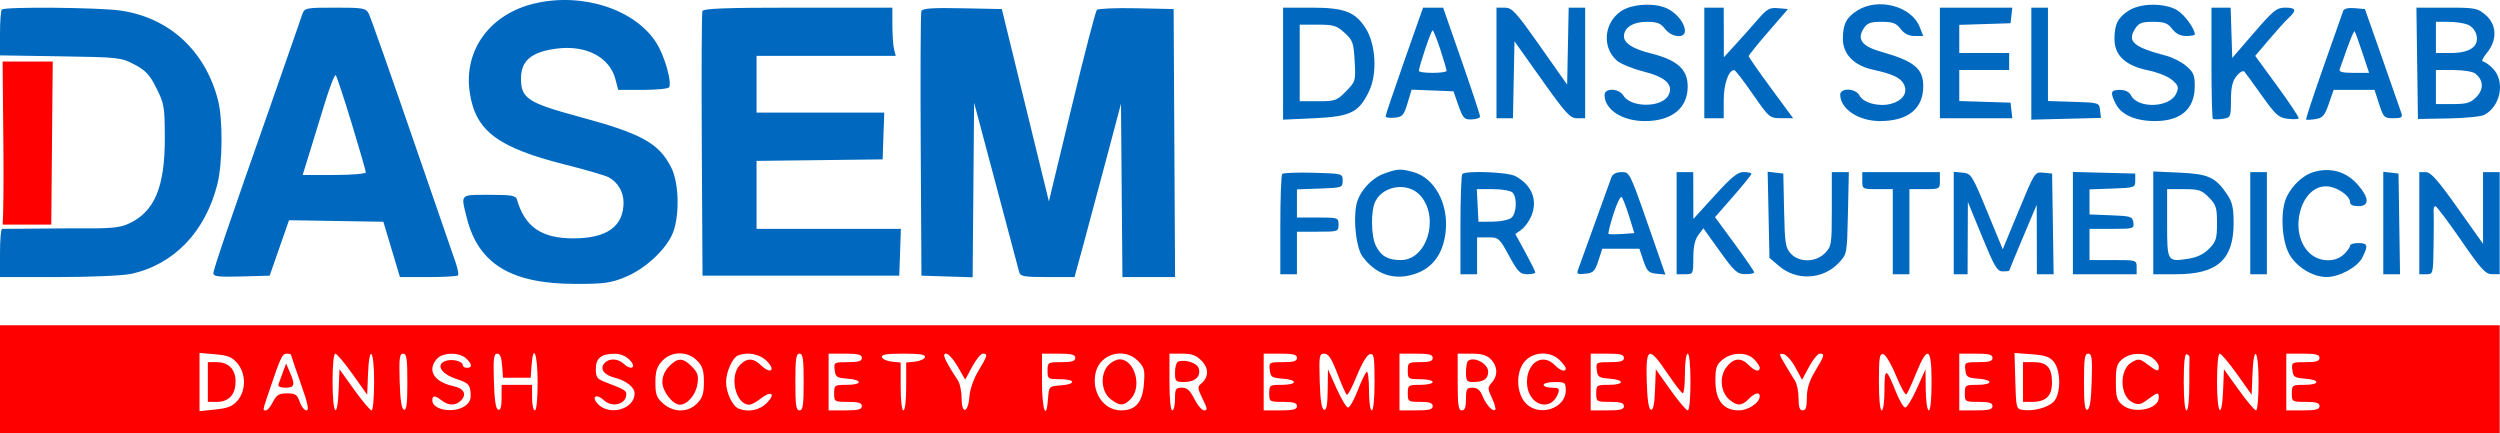
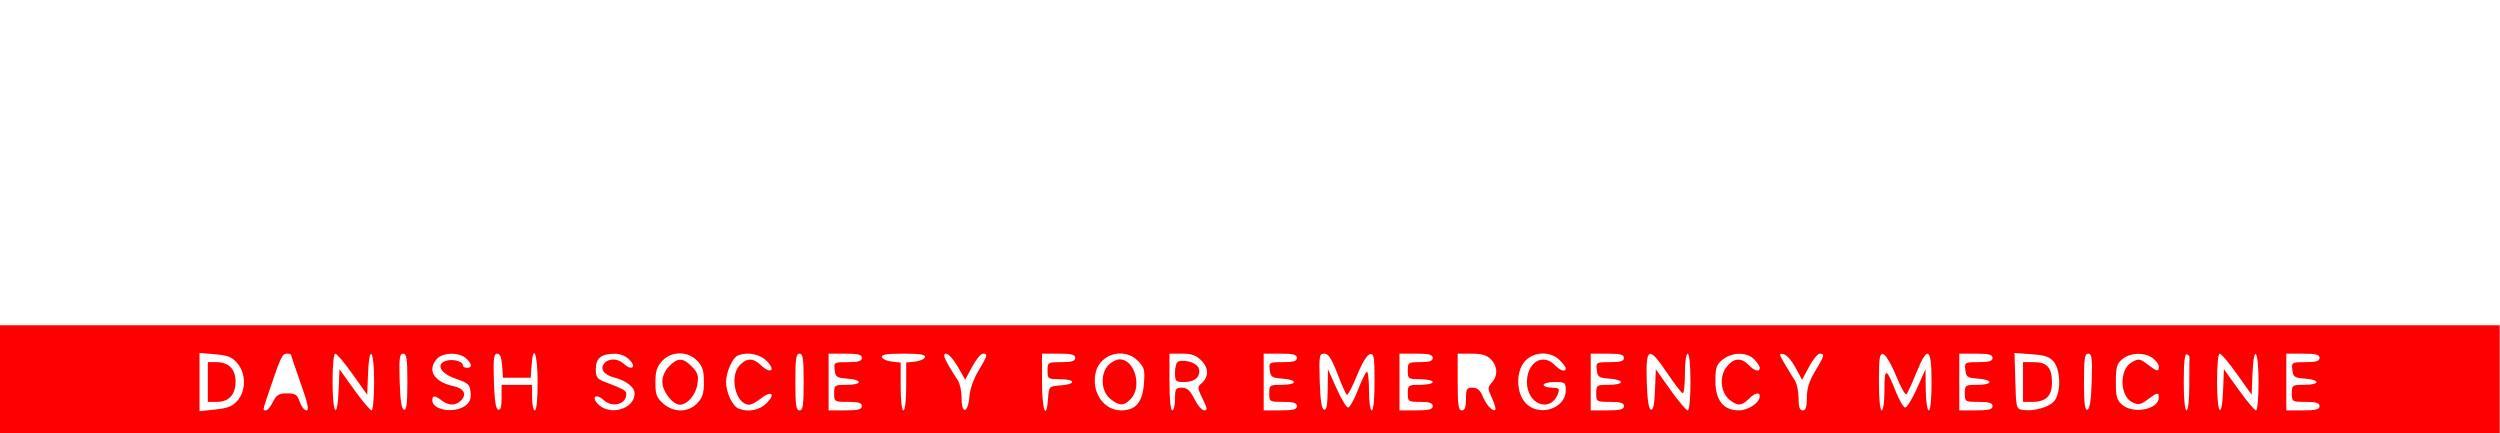
<svg xmlns="http://www.w3.org/2000/svg" width="254" height="44" viewBox="0 0 254 44" fill="none">
  <path fill-rule="evenodd" clip-rule="evenodd" d="M0 38.525V44H126.983H253.967V38.525V33.05H126.983H0V38.525ZM24.144 40.685C25.008 39.66 24.998 37.955 24.121 36.912C23.589 36.279 23.163 36.105 21.869 35.995L20.272 35.86V38.818V41.775L21.891 41.605C23.165 41.472 23.645 41.276 24.144 40.685ZM30.544 38.923C30.005 37.398 29.564 36.102 29.564 36.041C29.564 35.981 29.371 35.931 29.134 35.931C28.682 35.931 28.506 36.3 27.422 39.512C26.852 41.199 26.712 41.586 26.817 41.672C26.856 41.703 26.927 41.695 27.022 41.695C27.173 41.695 27.494 41.306 27.734 40.83C28.094 40.118 28.345 39.966 29.163 39.966C30.013 39.966 30.198 40.09 30.451 40.83C30.613 41.306 30.921 41.695 31.135 41.695C31.426 41.695 31.276 40.992 30.544 38.923ZM37.307 40.105L35.825 38.018C35.011 36.871 34.219 35.931 34.066 35.931C33.901 35.931 33.787 37.106 33.787 38.813C33.787 42.135 34.283 42.768 34.408 39.605L34.491 37.516L35.992 39.605C36.817 40.755 37.609 41.695 37.752 41.695C37.894 41.695 38.011 40.398 38.011 38.813C38.011 35.492 37.515 34.858 37.389 38.018L37.307 40.105ZM41.037 41.623C41.303 41.713 41.389 41.033 41.389 38.837C41.389 36.416 41.317 35.931 40.957 35.931C40.592 35.931 40.537 36.368 40.605 38.718C40.66 40.629 40.796 41.541 41.037 41.623ZM47.443 37.372C48.012 37.372 47.975 36.987 47.35 36.408C46.654 35.764 44.978 35.792 44.389 36.459C43.363 37.619 44.09 38.81 46.082 39.235C47.132 39.458 47.451 40.06 46.848 40.678C46.305 41.233 45.595 41.239 44.892 40.695C44.192 40.153 43.923 40.148 43.923 40.676C43.923 41.665 46.138 42.036 47.255 41.235C47.736 40.89 47.875 40.547 47.81 39.866C47.734 39.056 47.572 38.906 46.317 38.481C44.76 37.955 44.239 37.007 45.315 36.657C45.985 36.44 47.02 36.71 47.02 37.103C47.02 37.251 47.211 37.372 47.443 37.372ZM51.103 38.381L51.017 37.156C50.956 36.307 50.802 35.931 50.514 35.931C50.169 35.931 50.111 36.414 50.178 38.718C50.233 40.629 50.369 41.541 50.61 41.623C50.858 41.707 50.962 41.35 50.962 40.422V39.101H52.511H54.059V40.398C54.059 41.111 54.186 41.695 54.341 41.695C54.51 41.695 54.623 40.542 54.623 38.813C54.623 35.964 54.175 34.762 54.005 37.156L53.919 38.381H52.511H51.103ZM63.383 36.97C64.164 37.693 64.704 37.316 63.967 36.562C63.58 36.166 63.01 35.935 62.436 35.94C61.069 35.953 60.535 36.39 60.535 37.496C60.535 38.314 60.67 38.506 61.45 38.804C63.418 39.556 63.633 39.678 63.633 40.046C63.633 41.077 62.212 41.456 61.348 40.657C60.567 39.933 60.027 40.31 60.764 41.065C61.966 42.294 64.477 41.556 64.477 39.972C64.477 39.343 63.62 38.667 62.447 38.372C61.381 38.104 60.928 37.497 61.38 36.94C61.837 36.376 62.756 36.389 63.383 36.97ZM71.516 38.813C71.516 37.64 71.378 37.205 70.825 36.639C69.853 35.644 68.202 35.661 67.271 36.675C66.737 37.258 66.589 37.731 66.589 38.861C66.589 40.084 66.709 40.41 67.379 40.999C68.444 41.937 69.902 41.932 70.825 40.987C71.378 40.422 71.516 39.986 71.516 38.813ZM77.32 37.115C78.279 38.037 78.85 37.648 77.926 36.703C77.201 35.961 75.949 35.717 74.959 36.124C74.416 36.348 73.769 37.81 73.769 38.813C73.769 39.891 74.422 41.27 75.048 41.516C76.062 41.914 77.184 41.683 77.926 40.924C78.856 39.972 78.327 39.654 77.253 40.519C76.843 40.849 76.335 41.118 76.124 41.118C74.743 41.118 74.063 38.224 75.176 37.084C75.898 36.345 76.529 36.355 77.32 37.115ZM81.23 41.695C81.577 41.695 81.652 41.182 81.652 38.813C81.652 36.444 81.577 35.931 81.23 35.931C80.883 35.931 80.808 36.444 80.808 38.813C80.808 41.182 80.883 41.695 81.23 41.695ZM86.139 36.796C87.219 36.796 87.565 36.691 87.565 36.364C87.565 36.027 87.19 35.931 85.876 35.931H84.186V38.813V41.695H85.876C87.19 41.695 87.565 41.599 87.565 41.263C87.565 40.936 87.221 40.83 86.157 40.83C84.781 40.83 84.749 40.811 84.749 39.966C84.749 39.133 84.796 39.101 86.016 39.101C87.625 39.101 87.682 38.587 86.087 38.469C85.016 38.39 84.881 38.298 84.801 37.588C84.714 36.816 84.749 36.796 86.139 36.796ZM92.963 36.742C93.455 36.693 93.909 36.49 93.972 36.292C94.058 36.023 93.502 35.931 91.788 35.931C90.075 35.931 89.519 36.023 89.605 36.292C89.668 36.49 90.122 36.693 90.614 36.742L91.507 36.833V39.264C91.507 40.692 91.623 41.695 91.788 41.695C91.954 41.695 92.07 40.692 92.07 39.264V36.833L92.963 36.742ZM98.065 38.575L97.308 37.253C96.892 36.526 96.356 35.931 96.118 35.931C95.689 35.931 95.994 36.62 97.329 38.661C97.534 38.974 97.701 39.795 97.701 40.486C97.701 42.149 98.372 41.974 98.493 40.279C98.545 39.555 98.919 38.488 99.408 37.676C100.341 36.125 100.391 35.931 99.86 35.931C99.654 35.931 99.166 36.526 98.775 37.253L98.065 38.575ZM107.837 36.796C108.901 36.796 109.245 36.69 109.245 36.364C109.245 36.027 108.87 35.931 107.556 35.931H105.866V38.813C105.866 41.662 106.314 42.864 106.484 40.47C106.57 39.251 106.576 39.245 107.767 39.157C109.362 39.039 109.305 38.525 107.697 38.525C106.477 38.525 106.43 38.493 106.43 37.66C106.43 36.815 106.461 36.796 107.837 36.796ZM116.22 39.026C116.337 37.585 116.273 37.335 115.626 36.673C114.248 35.263 111.795 35.914 111.329 37.814C110.845 39.788 112.108 41.695 113.898 41.695C115.376 41.695 116.068 40.9 116.22 39.026ZM122.009 39.003C122.814 38.352 122.844 37.432 122.087 36.657C121.537 36.095 121.09 35.931 120.098 35.931H118.818V38.813C118.818 40.542 118.931 41.695 119.1 41.695C119.255 41.695 119.381 41.176 119.381 40.542C119.381 39.507 119.453 39.389 120.08 39.389C120.611 39.389 120.915 39.665 121.352 40.542C121.668 41.176 122.117 41.695 122.349 41.695C122.698 41.695 122.669 41.489 122.184 40.516C121.674 39.492 121.651 39.293 122.009 39.003ZM130.344 36.796C131.424 36.796 131.77 36.691 131.77 36.364C131.77 36.027 131.395 35.931 130.081 35.931H128.391V38.813V41.695H130.081C131.395 41.695 131.77 41.599 131.77 41.263C131.77 40.936 131.426 40.83 130.362 40.83C128.986 40.83 128.954 40.811 128.954 39.966C128.954 39.133 129.001 39.101 130.221 39.101C131.83 39.101 131.887 38.587 130.292 38.469C129.221 38.39 129.086 38.298 129.006 37.588C128.919 36.816 128.953 36.796 130.344 36.796ZM136.841 40.111C136.739 40.048 136.306 39.081 135.878 37.963C135.284 36.414 134.968 35.931 134.55 35.931C134.039 35.931 134.007 36.12 134.083 38.718C134.138 40.629 134.274 41.541 134.515 41.623C134.774 41.711 134.874 41.182 134.894 39.63L134.921 37.516L135.791 39.462C136.269 40.531 136.797 41.407 136.965 41.407C137.133 41.407 137.574 40.623 137.946 39.665C138.318 38.706 138.728 37.856 138.856 37.775C138.985 37.693 139.09 38.542 139.09 39.661C139.09 40.825 139.211 41.695 139.372 41.695C139.541 41.695 139.654 40.535 139.654 38.792C139.654 36.228 139.598 35.9 139.181 35.983C138.895 36.039 138.374 36.899 137.866 38.152C137.403 39.294 136.942 40.175 136.841 40.111ZM144.299 36.796C145.238 36.796 145.566 36.684 145.566 36.364C145.566 36.027 145.191 35.931 143.877 35.931H142.188V38.813V41.695H143.877C145.191 41.695 145.566 41.599 145.566 41.263C145.566 40.942 145.238 40.83 144.299 40.83C143.079 40.83 143.032 40.798 143.032 39.966C143.032 39.133 143.079 39.101 144.299 39.101C144.996 39.101 145.566 38.972 145.566 38.813C145.566 38.655 144.996 38.525 144.299 38.525C143.079 38.525 143.032 38.493 143.032 37.66C143.032 36.828 143.079 36.796 144.299 36.796ZM151.571 38.869C152.202 38.154 152.166 37.211 151.479 36.508C151.066 36.085 150.541 35.931 149.508 35.931H148.1V38.813C148.1 41.182 148.176 41.695 148.523 41.695C148.828 41.695 148.945 41.375 148.945 40.542C148.945 39.52 149.021 39.389 149.615 39.389C150.092 39.389 150.384 39.636 150.63 40.244C150.997 41.149 151.676 41.877 151.92 41.627C152.001 41.545 151.849 41.011 151.583 40.44C151.13 39.469 151.129 39.368 151.571 38.869ZM159.081 37.422C159.081 37.292 158.788 36.903 158.43 36.558C157.51 35.674 155.891 35.712 154.986 36.639C154.004 37.643 154.004 39.849 154.985 40.932C156.316 42.402 159.081 41.54 159.081 39.657C159.081 38.865 159.013 38.813 157.955 38.813C157.336 38.813 156.829 38.943 156.829 39.101C156.829 39.26 157.205 39.389 157.665 39.389C158.338 39.389 158.467 39.487 158.329 39.894C157.612 42.006 155.139 41.169 155.139 38.813C155.139 36.824 156.741 35.841 157.955 37.084C158.535 37.678 159.081 37.842 159.081 37.422ZM163.568 36.796C164.648 36.796 164.994 36.691 164.994 36.364C164.994 36.027 164.619 35.931 163.305 35.931H161.615V38.813V41.695H163.305C164.619 41.695 164.994 41.599 164.994 41.263C164.994 40.936 164.65 40.83 163.586 40.83C162.21 40.83 162.178 40.811 162.178 39.966C162.178 39.133 162.225 39.101 163.445 39.101C165.054 39.101 165.111 38.587 163.516 38.469C162.445 38.39 162.31 38.298 162.23 37.588C162.143 36.816 162.178 36.796 163.568 36.796ZM170.977 39.956C170.861 39.952 170.157 39.044 169.412 37.939C167.513 35.121 167.206 35.235 167.307 38.718C167.36 40.571 167.501 41.543 167.727 41.619C167.966 41.7 168.09 41.113 168.149 39.627L168.232 37.521L169.713 39.608C170.528 40.756 171.32 41.695 171.473 41.695C171.638 41.695 171.751 40.52 171.751 38.813C171.751 37.084 171.639 35.931 171.47 35.931C171.309 35.931 171.188 36.796 171.188 37.949C171.188 39.058 171.093 39.962 170.977 39.956ZM178.79 37.372C178.79 37.214 178.537 36.825 178.227 36.508C177.487 35.75 175.982 35.76 175.027 36.529C174.387 37.044 174.285 37.343 174.285 38.703C174.285 40.674 175.098 41.695 176.666 41.695C177.633 41.695 178.79 40.91 178.79 40.254C178.79 39.788 178.27 39.922 177.664 40.542C176.972 41.251 176.498 41.268 175.716 40.614C174.806 39.853 174.659 38.273 175.407 37.3C176.127 36.363 176.888 36.29 177.664 37.084C178.27 37.705 178.79 37.838 178.79 37.372ZM183.09 38.587L182.414 37.334C182.043 36.645 181.501 36.035 181.21 35.978C180.72 35.881 180.73 35.958 181.334 36.983C181.694 37.593 182.156 38.349 182.36 38.661C182.565 38.974 182.732 39.784 182.732 40.462C182.732 41.366 182.845 41.695 183.155 41.695C183.467 41.695 183.577 41.359 183.577 40.402C183.577 39.471 183.813 38.718 184.422 37.705C185.372 36.124 185.423 35.931 184.891 35.931C184.685 35.931 184.195 36.529 183.803 37.259L183.09 38.587ZM193.705 40.059C193.594 40.189 193.116 39.346 192.643 38.186C192.164 37.011 191.587 36.034 191.341 35.983C190.961 35.903 190.897 36.304 190.897 38.792C190.897 40.535 191.01 41.695 191.179 41.695C191.341 41.695 191.461 40.811 191.461 39.62C191.461 37.302 191.638 37.322 192.598 39.75C192.958 40.661 193.397 41.407 193.572 41.407C193.748 41.407 194.282 40.531 194.76 39.462L195.63 37.516L195.657 39.605C195.672 40.788 195.806 41.695 195.966 41.695C196.134 41.695 196.247 40.542 196.247 38.813C196.247 35.28 195.849 35.039 194.697 37.877C194.262 38.947 193.816 39.928 193.705 40.059ZM201.015 36.796C202.095 36.796 202.441 36.691 202.441 36.364C202.441 36.027 202.066 35.931 200.752 35.931H199.063V38.813V41.695H200.752C202.066 41.695 202.441 41.599 202.441 41.263C202.441 40.936 202.097 40.83 201.034 40.83C199.657 40.83 199.626 40.811 199.626 39.966C199.626 39.133 199.673 39.101 200.893 39.101C202.501 39.101 202.558 38.587 200.963 38.469C199.892 38.39 199.757 38.298 199.678 37.588C199.591 36.816 199.625 36.796 201.015 36.796ZM208.651 40.814C209.392 40.056 209.407 37.7 208.678 36.777C208.264 36.254 207.798 36.092 206.415 35.99L204.673 35.861L204.754 38.706C204.832 41.456 204.857 41.554 205.505 41.648C206.593 41.805 208.064 41.416 208.651 40.814ZM212.085 41.623C212.326 41.541 212.462 40.629 212.517 38.718C212.585 36.368 212.53 35.931 212.165 35.931C211.805 35.931 211.733 36.416 211.733 38.837C211.733 41.033 211.819 41.713 212.085 41.623ZM219.335 37.245C219.335 37.016 219.053 36.627 218.709 36.38C217.857 35.769 216.44 35.816 215.636 36.482C215.067 36.954 214.971 37.29 214.971 38.813C214.971 40.336 215.067 40.673 215.636 41.144C216.795 42.105 219.335 41.582 219.335 40.382C219.335 39.825 219.178 39.855 218.204 40.591C217.508 41.117 217.265 41.165 216.675 40.889C215.358 40.276 215.292 37.545 216.575 36.812C217.28 36.409 217.397 36.424 218.183 37.019C219.178 37.772 219.335 37.803 219.335 37.245ZM222.432 39.101C222.432 37.675 222.442 36.414 222.453 36.299C222.465 36.184 222.338 36.044 222.172 35.987C221.969 35.918 221.869 36.845 221.869 38.789C221.869 40.534 221.981 41.695 222.151 41.695C222.318 41.695 222.432 40.638 222.432 39.101ZM228.767 40.105L227.286 38.018C226.471 36.871 225.679 35.931 225.526 35.931C225.361 35.931 225.248 37.106 225.248 38.813C225.248 42.135 225.744 42.768 225.869 39.605L225.952 37.516L227.452 39.605C228.278 40.755 229.07 41.695 229.212 41.695C229.355 41.695 229.471 40.398 229.471 38.813C229.471 35.492 228.975 34.858 228.85 38.018L228.767 40.105ZM234.239 36.796C235.319 36.796 235.665 36.691 235.665 36.364C235.665 36.027 235.29 35.931 233.976 35.931H232.287V38.813V41.695H233.976C235.29 41.695 235.665 41.599 235.665 41.263C235.665 40.936 235.321 40.83 234.258 40.83C232.881 40.83 232.85 40.811 232.85 39.966C232.85 39.133 232.897 39.101 234.117 39.101C235.725 39.101 235.782 38.587 234.187 38.469C233.116 38.39 232.981 38.298 232.902 37.588C232.815 36.816 232.849 36.796 234.239 36.796Z" fill="#FF0000" />
-   <path d="M5.209 22.82L5.283 14.536L5.358 6.251H2.812H0.265L0.344 14.752C0.378 18.495 0.347 21.694 0.274 22.82H5.209Z" fill="#FF0000" />
  <path d="M21.117 38.813V40.83H22.059C23.253 40.83 23.933 40.081 23.933 38.763C23.933 37.518 23.226 36.796 22.01 36.796H21.117V38.813Z" fill="#FF0000" />
-   <path d="M28.745 37.804C28.567 38.28 28.365 38.831 28.297 39.029C28.216 39.265 28.463 39.389 29.009 39.389C29.936 39.389 30.012 39.112 29.445 37.804L29.07 36.94L28.745 37.804Z" fill="#FF0000" />
  <path d="M67.984 37.215C67.548 37.661 67.293 38.252 67.293 38.813C67.293 39.757 68.347 41.118 69.079 41.118C69.828 41.118 70.688 40.117 70.854 39.05C70.993 38.168 70.899 37.867 70.295 37.249C69.39 36.323 68.863 36.315 67.984 37.215Z" fill="#FF0000" />
  <path d="M112.624 37.084C111.763 37.965 111.856 39.759 112.803 40.521C113.73 41.268 114.163 41.272 114.876 40.542C116.075 39.316 115.291 36.508 113.75 36.508C113.44 36.508 112.934 36.767 112.624 37.084Z" fill="#FF0000" />
  <path d="M119.708 36.733C119.528 36.794 119.381 37.287 119.381 37.828C119.381 38.755 119.438 38.813 120.332 38.813C121.427 38.813 122.039 38.226 121.789 37.417C121.622 36.88 120.428 36.487 119.708 36.733Z" fill="#FF0000" />
-   <path d="M149.133 36.7C149.03 36.806 148.945 37.324 148.945 37.853C148.945 38.676 149.042 38.813 149.626 38.813C150.736 38.813 151.198 38.506 151.198 37.767C151.198 36.925 149.679 36.141 149.133 36.7Z" fill="#FF0000" />
-   <path fill-rule="evenodd" clip-rule="evenodd" d="M54.356 0.342C49.795 1.399 47.094 5.077 47.724 9.376C48.3 13.308 50.548 14.998 57.529 16.751C59.574 17.265 61.525 17.836 61.863 18.021C62.77 18.518 63.351 19.512 63.351 20.565C63.351 23.003 61.67 24.211 58.268 24.218C55.036 24.226 53.331 23.061 52.533 20.299C52.408 19.864 52.017 19.794 49.704 19.794C49.562 19.794 49.426 19.794 49.298 19.794C48.002 19.791 47.385 19.79 47.167 20.084C46.968 20.353 47.1 20.866 47.353 21.847C47.38 21.954 47.409 22.066 47.439 22.184C48.619 26.821 51.935 28.831 58.424 28.844C61.319 28.85 62.041 28.755 63.469 28.174C65.396 27.391 67.362 25.658 68.22 23.986C69.061 22.346 69.052 18.713 68.203 17.029C66.951 14.548 65.203 13.579 58.909 11.879C53.623 10.45 52.933 10 52.933 7.98C52.933 6.14 54.023 5.243 56.64 4.929C59.582 4.575 61.938 5.821 62.522 8.038L62.809 9.132H65.316C66.695 9.132 67.894 9.014 67.982 8.868C68.284 8.369 67.539 5.73 66.726 4.418C64.591 0.972 59.242 -0.79 54.356 0.342ZM164.684 1.146C162.958 2.334 162.748 4.789 164.258 6.141C164.632 6.477 165.846 6.979 166.953 7.257C169.23 7.828 170.069 8.62 169.516 9.677C168.847 10.956 165.697 10.967 164.919 9.693C164.469 8.955 163.023 8.918 163.023 9.645C163.023 11.137 164.819 12.302 167.119 12.302C169.847 12.302 171.47 10.993 171.47 8.792C171.47 7.031 170.411 6.089 167.669 5.41C165.924 4.977 164.994 4.381 164.994 3.695C164.994 2.804 165.917 2.217 167.319 2.217C168.364 2.217 168.72 2.355 169.167 2.937C169.833 3.804 171.188 3.944 171.188 3.145C171.188 2.406 170.435 1.415 169.496 0.918C168.226 0.246 165.826 0.36 164.684 1.146ZM188.733 1.05C187.593 1.761 187.237 2.452 187.237 3.955C187.237 5.503 188.36 6.655 190.281 7.077C192.286 7.517 193.082 7.888 193.424 8.542C193.867 9.389 193.353 10.201 192.161 10.537C190.927 10.886 189.325 10.47 188.92 9.696C188.529 8.948 186.951 8.9 186.965 9.637C186.99 11.08 188.834 12.298 190.996 12.3C193.848 12.304 195.402 11.053 195.402 8.754C195.402 6.957 194.49 6.213 191.115 5.255C189.186 4.708 188.645 3.997 189.335 2.918C189.71 2.333 190.013 2.217 191.165 2.217C192.303 2.217 192.643 2.343 193.1 2.937C193.478 3.429 193.93 3.657 194.529 3.657H195.404L195.032 2.721C194.199 0.627 190.839 -0.264 188.733 1.05ZM216.326 1.05C215.186 1.761 214.83 2.452 214.83 3.955C214.83 5.635 215.959 6.685 218.262 7.149C219.218 7.342 220.288 7.775 220.697 8.135C221.342 8.702 221.388 8.862 221.098 9.513C220.463 10.941 217.231 11.07 216.513 9.696C216.322 9.331 215.924 9.132 215.383 9.132C214.443 9.132 214.369 9.382 214.958 10.549C215.522 11.665 216.978 12.303 218.955 12.3C221.571 12.297 222.971 11.081 222.986 8.798C222.994 7.649 222.871 7.348 222.138 6.716C221.666 6.31 220.748 5.837 220.097 5.666C216.749 4.784 216.096 4.217 216.928 2.918C217.303 2.333 217.606 2.217 218.758 2.217C219.896 2.217 220.236 2.343 220.692 2.937C221.071 3.429 221.523 3.657 222.121 3.657C222.602 3.657 222.995 3.586 222.995 3.499C222.995 2.927 221.979 1.524 221.222 1.052C220.002 0.291 217.544 0.29 216.326 1.05ZM0.188 0.968C0.084 1.073 0 2.165 0 3.393V5.626L6.133 5.722C12.067 5.815 12.31 5.842 13.664 6.556C14.813 7.161 15.211 7.591 15.899 8.967C16.682 10.536 16.736 10.853 16.744 13.993C16.757 18.993 15.711 21.499 13.104 22.711C12.126 23.165 11.274 23.234 7.039 23.199L0.211 23.253C0.095 23.252 0 24.355 0 25.702V28.151H5.899C9.143 28.151 12.469 28.007 13.29 27.831C17.649 26.898 20.852 23.58 22.082 18.724C22.624 16.58 22.656 12.108 22.142 10.141C20.832 5.131 17.185 1.788 12.248 1.073C10.039 0.753 0.479 0.67 0.188 0.968ZM30.721 1.424C30.592 1.781 30.199 2.915 29.848 3.946C29.498 4.976 28.413 8.088 27.437 10.861C23.292 22.645 21.68 27.376 21.68 27.761C21.68 28.094 22.216 28.156 24.539 28.089L27.398 28.007L28.381 25.191L29.364 22.375L34.157 22.453L38.95 22.532L39.792 25.341L40.633 28.151H43.498C45.074 28.151 46.438 28.075 46.53 27.981C46.621 27.887 46.505 27.271 46.272 26.612C46.039 25.953 44.034 20.145 41.816 13.706C39.599 7.267 37.641 1.723 37.466 1.387C37.17 0.821 36.917 0.776 34.052 0.776C31.101 0.776 30.947 0.806 30.721 1.424ZM71.364 1.136C71.289 1.334 71.262 7.461 71.302 14.752L71.375 28.007H81.371H91.366L91.448 25.63L91.53 23.252H84.198H76.866V19.8V16.347L83.271 16.27L89.677 16.192L89.758 13.815L89.84 11.438H83.353H76.866V8.556V5.675H83.938H91.009L90.84 5.026C90.746 4.67 90.668 3.567 90.666 2.577L90.662 0.776H81.081C73.675 0.776 71.468 0.858 71.364 1.136ZM93.61 1.128C93.534 1.33 93.505 7.461 93.545 14.752L93.619 28.007L96.219 28.09L98.819 28.173L98.894 19.301L98.968 10.43L101.195 18.786C102.419 23.382 103.479 27.369 103.55 27.647C103.662 28.084 104.048 28.151 106.427 28.151H109.174L110.174 24.477C110.724 22.456 111.785 18.494 112.533 15.672L113.891 10.54L113.965 19.346L114.04 28.151H116.713H119.387L119.314 14.536L119.241 0.92L115.462 0.839C113.384 0.795 111.574 0.87 111.441 1.007C111.307 1.144 110.156 5.576 108.883 10.856L106.567 20.457L104.176 10.688L101.784 0.92L97.766 0.84C94.707 0.779 93.715 0.848 93.61 1.128ZM130.362 6.467L130.361 12.158L133.529 12.014C137.23 11.846 138.073 11.428 139.103 9.251C139.957 7.445 139.785 4.468 138.731 2.838C137.662 1.186 136.564 0.776 133.206 0.776H130.362L130.362 6.467ZM142.679 6.181C141.633 9.152 140.778 11.687 140.779 11.816C140.779 11.945 141.186 12.01 141.683 11.96C142.491 11.88 142.629 11.725 143.002 10.49L143.419 9.11L145.546 9.193L147.673 9.277L148.178 10.717C148.635 12.019 148.764 12.156 149.519 12.133C149.979 12.118 150.363 11.989 150.373 11.844C150.382 11.7 149.542 9.151 148.505 6.179L146.62 0.776L145.6 0.778L144.581 0.781L142.679 6.181ZM152.042 6.395V12.014H152.879H153.716L153.794 8.105L153.872 4.195L156.649 8.105C159.108 11.567 159.519 12.014 160.239 12.014H161.052V6.395V0.776H160.215H159.379L159.3 4.687L159.222 8.597L156.467 4.687C153.995 1.178 153.625 0.776 152.877 0.776H152.042V6.395ZM173.159 6.395V12.014H174.145H175.13V10.205C175.13 8.532 175.628 7.1 176.202 7.123C176.309 7.128 177.157 8.228 178.087 9.568C179.753 11.971 179.792 12.004 180.979 12.009L182.182 12.014L179.923 8.944C178.681 7.255 177.666 5.796 177.668 5.702C177.67 5.608 178.569 4.493 179.666 3.225L181.661 0.92L180.662 0.831C179.79 0.754 179.527 0.9 178.593 1.98C178.005 2.661 176.988 3.803 176.333 4.518L175.143 5.819L175.137 3.297L175.13 0.776H174.145H173.159V6.395ZM197.092 6.395V12.014H200.771H204.45L204.361 11.222L204.272 10.429L201.667 10.346L199.063 10.264V8.689V7.115H201.597H204.131V6.251V5.386H201.597H199.063V3.957V2.526L201.667 2.444L204.272 2.361L204.361 1.568L204.45 0.776H200.771H197.092V6.395ZM206.383 6.467L206.382 12.158L209.919 12.069L213.457 11.981L213.369 11.205C213.282 10.432 213.272 10.429 210.677 10.346L208.073 10.264V5.519V0.776H207.228H206.383L206.383 6.467ZM224.685 6.347C224.685 9.411 224.747 11.982 224.824 12.06C224.9 12.139 225.344 12.146 225.809 12.076C226.643 11.95 226.656 11.923 226.665 10.181C226.672 8.843 226.812 8.243 227.239 7.718C227.563 7.32 227.902 7.135 228.033 7.285C228.159 7.429 228.967 8.537 229.829 9.747C231.209 11.683 231.519 11.96 232.422 12.068C232.986 12.135 233.492 12.116 233.547 12.025C233.602 11.934 232.631 10.469 231.389 8.769L229.13 5.679L230.536 4.02C231.309 3.107 232.21 2.114 232.537 1.812C233.373 1.04 233.28 0.776 232.171 0.776C231.317 0.776 230.968 1.057 229.004 3.332L226.796 5.889L226.715 3.332L226.634 0.776H225.659H224.685V6.347ZM238.065 1.118C237.994 1.326 237.096 3.872 236.071 6.777C235.045 9.681 234.249 12.097 234.302 12.146C234.355 12.194 234.784 12.174 235.256 12.1C235.988 11.986 236.185 11.76 236.605 10.549L237.096 9.132H239.174H241.251L241.719 10.573C242.161 11.935 242.24 12.014 243.168 12.014C243.978 12.014 244.122 11.926 243.986 11.51C243.896 11.232 243.025 8.736 242.05 5.963L240.277 0.92L239.236 0.83C238.565 0.773 238.149 0.875 238.065 1.118ZM245.585 6.432L245.661 12.089L248.737 12.034C250.429 12.005 252.076 11.843 252.397 11.675C254.075 10.799 254.548 8.26 253.276 6.958C252.895 6.569 252.441 6.251 252.265 6.251C252.09 6.251 252.274 5.852 252.675 5.364C253.74 4.069 253.684 2.509 252.537 1.522C251.721 0.819 251.494 0.776 248.59 0.776H245.508L245.585 6.432ZM250.703 2.495C251.127 2.659 251.495 3.089 251.608 3.552C251.893 4.714 250.94 5.386 249.008 5.386H247.491V3.801V2.217H248.74C249.426 2.217 250.31 2.342 250.703 2.495ZM136.611 3.336C137.444 4.097 137.529 4.337 137.633 6.214C137.744 8.233 137.732 8.275 136.757 9.273C135.826 10.226 135.659 10.285 133.91 10.285H132.051V6.395V2.505H133.877C135.492 2.505 135.808 2.601 136.611 3.336ZM146.341 5.038C146.689 6.111 146.974 7.082 146.974 7.196C146.974 7.31 146.341 7.403 145.566 7.403C144.792 7.403 144.159 7.315 144.159 7.208C144.159 6.776 145.406 3.081 145.551 3.084C145.637 3.085 145.992 3.965 146.341 5.038ZM240.014 5.34L240.7 7.403H239.138C238.005 7.403 237.612 7.304 237.709 7.043C237.782 6.845 238.13 5.87 238.483 4.875C238.836 3.881 239.17 3.114 239.226 3.172C239.282 3.229 239.637 4.204 240.014 5.34ZM251.491 7.476C252.329 8.15 252.372 9.062 251.604 9.848C251.003 10.463 250.636 10.573 249.193 10.573H247.491V8.844V7.115H249.267C250.262 7.115 251.241 7.274 251.491 7.476ZM35.732 12.54C36.52 15.127 37.166 17.364 37.166 17.511C37.166 17.659 35.737 17.777 33.959 17.777H30.751L31.398 15.688C31.753 14.539 32.468 12.213 32.986 10.518C33.504 8.824 34.011 7.528 34.113 7.637C34.215 7.746 34.943 9.953 35.732 12.54ZM140.639 17.632C139.292 18.118 138.035 19.548 137.792 20.872C137.486 22.541 137.811 25.21 138.422 26.048C139.836 27.987 141.839 28.586 144.035 27.727C145.69 27.081 146.669 25.619 146.886 23.469C147.165 20.696 145.755 18.098 143.643 17.498C142.326 17.123 142.011 17.138 140.639 17.632ZM234.995 17.499C234.005 17.802 232.944 18.782 232.359 19.934C231.665 21.301 231.779 24.346 232.579 25.803C233.302 27.12 234.986 28.155 236.388 28.145C237.701 28.135 239.519 27.144 240.011 26.171C240.634 24.937 240.568 24.693 239.607 24.693C239.143 24.693 238.763 24.818 238.763 24.97C238.763 25.122 238.485 25.512 238.146 25.835C237.212 26.725 235.541 26.628 234.561 25.625C232.506 23.521 233.711 18.93 236.319 18.93C237.353 18.93 238.763 19.856 238.763 20.536C238.763 20.801 239.063 20.947 239.607 20.947C240.741 20.947 240.732 20.141 239.584 18.803C238.398 17.42 236.766 16.957 234.995 17.499ZM130.277 17.672C130.169 17.783 130.081 20.121 130.081 22.868V27.863H130.925H131.77V25.702V23.541H133.882C135.946 23.541 135.993 23.524 135.993 22.82C135.993 22.116 135.946 22.1 133.882 22.1H131.77V20.67V19.241L134.093 19.158C136.361 19.076 136.416 19.057 136.416 18.354C136.416 17.636 136.405 17.633 133.445 17.552C131.811 17.507 130.385 17.561 130.277 17.672ZM148.57 17.681C148.466 17.787 148.382 20.121 148.382 22.868V27.863H149.227H150.071V25.99V24.117H151.184C152.26 24.117 152.329 24.177 153.32 25.99C154.214 27.627 154.446 27.863 155.164 27.863C155.615 27.863 155.984 27.778 155.984 27.674C155.984 27.571 155.528 26.652 154.971 25.632L153.958 23.778L154.579 23.334C154.92 23.089 155.378 22.451 155.596 21.916C156.25 20.315 155.621 18.772 153.957 17.892C153.179 17.48 148.929 17.313 148.57 17.681ZM163.729 17.993C163.619 18.271 162.858 20.378 162.038 22.676C161.217 24.974 160.452 27.091 160.338 27.38C160.159 27.834 160.257 27.893 161.063 27.812C161.88 27.73 162.043 27.569 162.391 26.494L162.789 25.27H164.674H166.56L166.974 26.494C167.333 27.557 167.507 27.731 168.296 27.809L169.206 27.899L167.971 24.351L167.789 23.826C165.95 18.539 165.644 17.66 165.132 17.516C165.03 17.488 164.92 17.488 164.788 17.489L164.722 17.489C164.229 17.489 163.853 17.68 163.729 17.993ZM170.344 27.863H171.188C172.028 27.863 172.033 27.853 172.039 26.206C172.044 25.057 172.202 24.341 172.555 23.872L173.064 23.194L174.731 25.519C176.215 27.59 176.497 27.845 177.312 27.853C177.816 27.859 178.227 27.777 178.227 27.672C178.227 27.567 177.332 26.262 176.238 24.772L174.248 22.063L176.097 19.949C177.114 18.786 177.946 17.757 177.946 17.662C177.946 17.567 177.597 17.485 177.171 17.479C176.558 17.471 175.944 17.966 174.222 19.856L172.046 22.244L172.039 19.866L172.033 17.489H171.188H170.344V22.676V27.863ZM179.685 21.823L179.776 26.198L180.739 27.02C182.547 28.564 185.216 28.417 186.839 26.686C187.657 25.812 187.66 25.799 187.751 21.649L187.842 17.489H186.976H186.111V21.248C186.111 24.855 186.083 25.036 185.42 25.715C184.489 26.667 182.796 26.692 181.946 25.765C181.403 25.174 181.334 24.731 181.263 21.37L181.184 17.633L180.389 17.54L179.594 17.447L179.685 21.823ZM189.208 18.354C189.208 19.209 189.224 19.218 190.757 19.218H192.305V23.541V27.863H193.15H193.995V23.541V19.218H195.543C197.076 19.218 197.092 19.209 197.092 18.354V17.489H193.15H189.208V18.354ZM198.5 22.658V27.863H199.203H199.907L199.921 24.189L199.936 20.515L201.383 24.045C202.641 27.112 202.916 27.575 203.481 27.575C203.838 27.575 204.132 27.542 204.133 27.503C204.134 27.463 204.764 25.939 205.533 24.117L206.931 20.803L206.939 24.333L206.946 27.863H207.798H208.649L208.572 22.748L208.495 17.633L207.615 17.546C206.734 17.458 206.733 17.46 205.106 21.391L203.479 25.324L201.892 21.478C200.357 17.757 200.277 17.63 199.403 17.543L198.5 17.453V22.658ZM210.607 22.666V27.863H213.845H217.083V27.142C217.083 26.43 217.054 26.422 214.689 26.422H212.296V24.837V23.252H214.568C216.763 23.252 216.837 23.23 216.75 22.604C216.667 22.004 216.497 21.949 214.478 21.872L212.296 21.787V20.514V19.241L214.619 19.158C216.887 19.076 216.942 19.057 216.942 18.354V17.633L213.774 17.552L210.607 17.47V22.666ZM218.772 22.642V27.863H221.105C225.285 27.863 226.937 26.386 226.937 22.651C226.937 21.148 226.803 20.543 226.304 19.791C225.119 18.01 224.389 17.672 221.443 17.54L218.772 17.42V22.642ZM228.626 27.863H229.471H230.316V22.676V17.489H229.471H228.626V22.676V27.863ZM242.141 22.657V27.863H242.992H243.844L243.767 22.748L243.69 17.633L242.916 17.542L242.141 17.451V22.657ZM245.802 27.863H246.505C247.208 27.863 247.209 27.855 247.254 24.909C247.279 23.285 247.28 21.729 247.257 21.451C247.235 21.174 247.314 20.947 247.435 20.947C247.555 20.947 248.726 22.501 250.036 24.4C252.089 27.377 252.525 27.855 253.193 27.858L253.967 27.863V22.676V17.489H253.122H252.277V21.131V24.772L249.694 21.131C247.665 18.27 246.971 17.489 246.456 17.489H245.802V22.676V27.863ZM144.357 19.922C146.271 22.199 144.955 26.422 142.332 26.422C141.012 26.422 140.326 26.034 139.797 24.987C139.277 23.956 139.258 21.338 139.765 20.402C140.648 18.771 143.168 18.508 144.357 19.922ZM153.675 19.564C154.163 20.063 154.091 21.675 153.56 22.126C153.311 22.337 152.456 22.515 151.66 22.521L150.212 22.532L150.128 20.875L150.043 19.218H151.69C152.596 19.218 153.489 19.374 153.675 19.564ZM224.425 20.06C225.156 20.809 225.248 21.1 225.248 22.676C225.248 24.24 225.153 24.546 224.449 25.267C223.907 25.822 223.229 26.149 222.341 26.286C220.181 26.617 220.18 26.615 220.18 22.685V19.218H221.891C223.406 19.218 223.696 19.314 224.425 20.06ZM165.515 21.963L166.049 23.685L164.787 23.774C164.093 23.823 163.479 23.815 163.423 23.758C163.366 23.7 163.596 22.785 163.932 21.724C164.27 20.664 164.643 19.896 164.763 20.019C164.882 20.141 165.221 21.016 165.515 21.963Z" fill="#0069BF" />
  <path d="M205.539 38.813V40.83H206.47C207.865 40.83 208.482 40.231 208.482 38.878C208.482 37.358 207.982 36.796 206.63 36.796H205.539V38.813Z" fill="#FF0000" />
</svg>